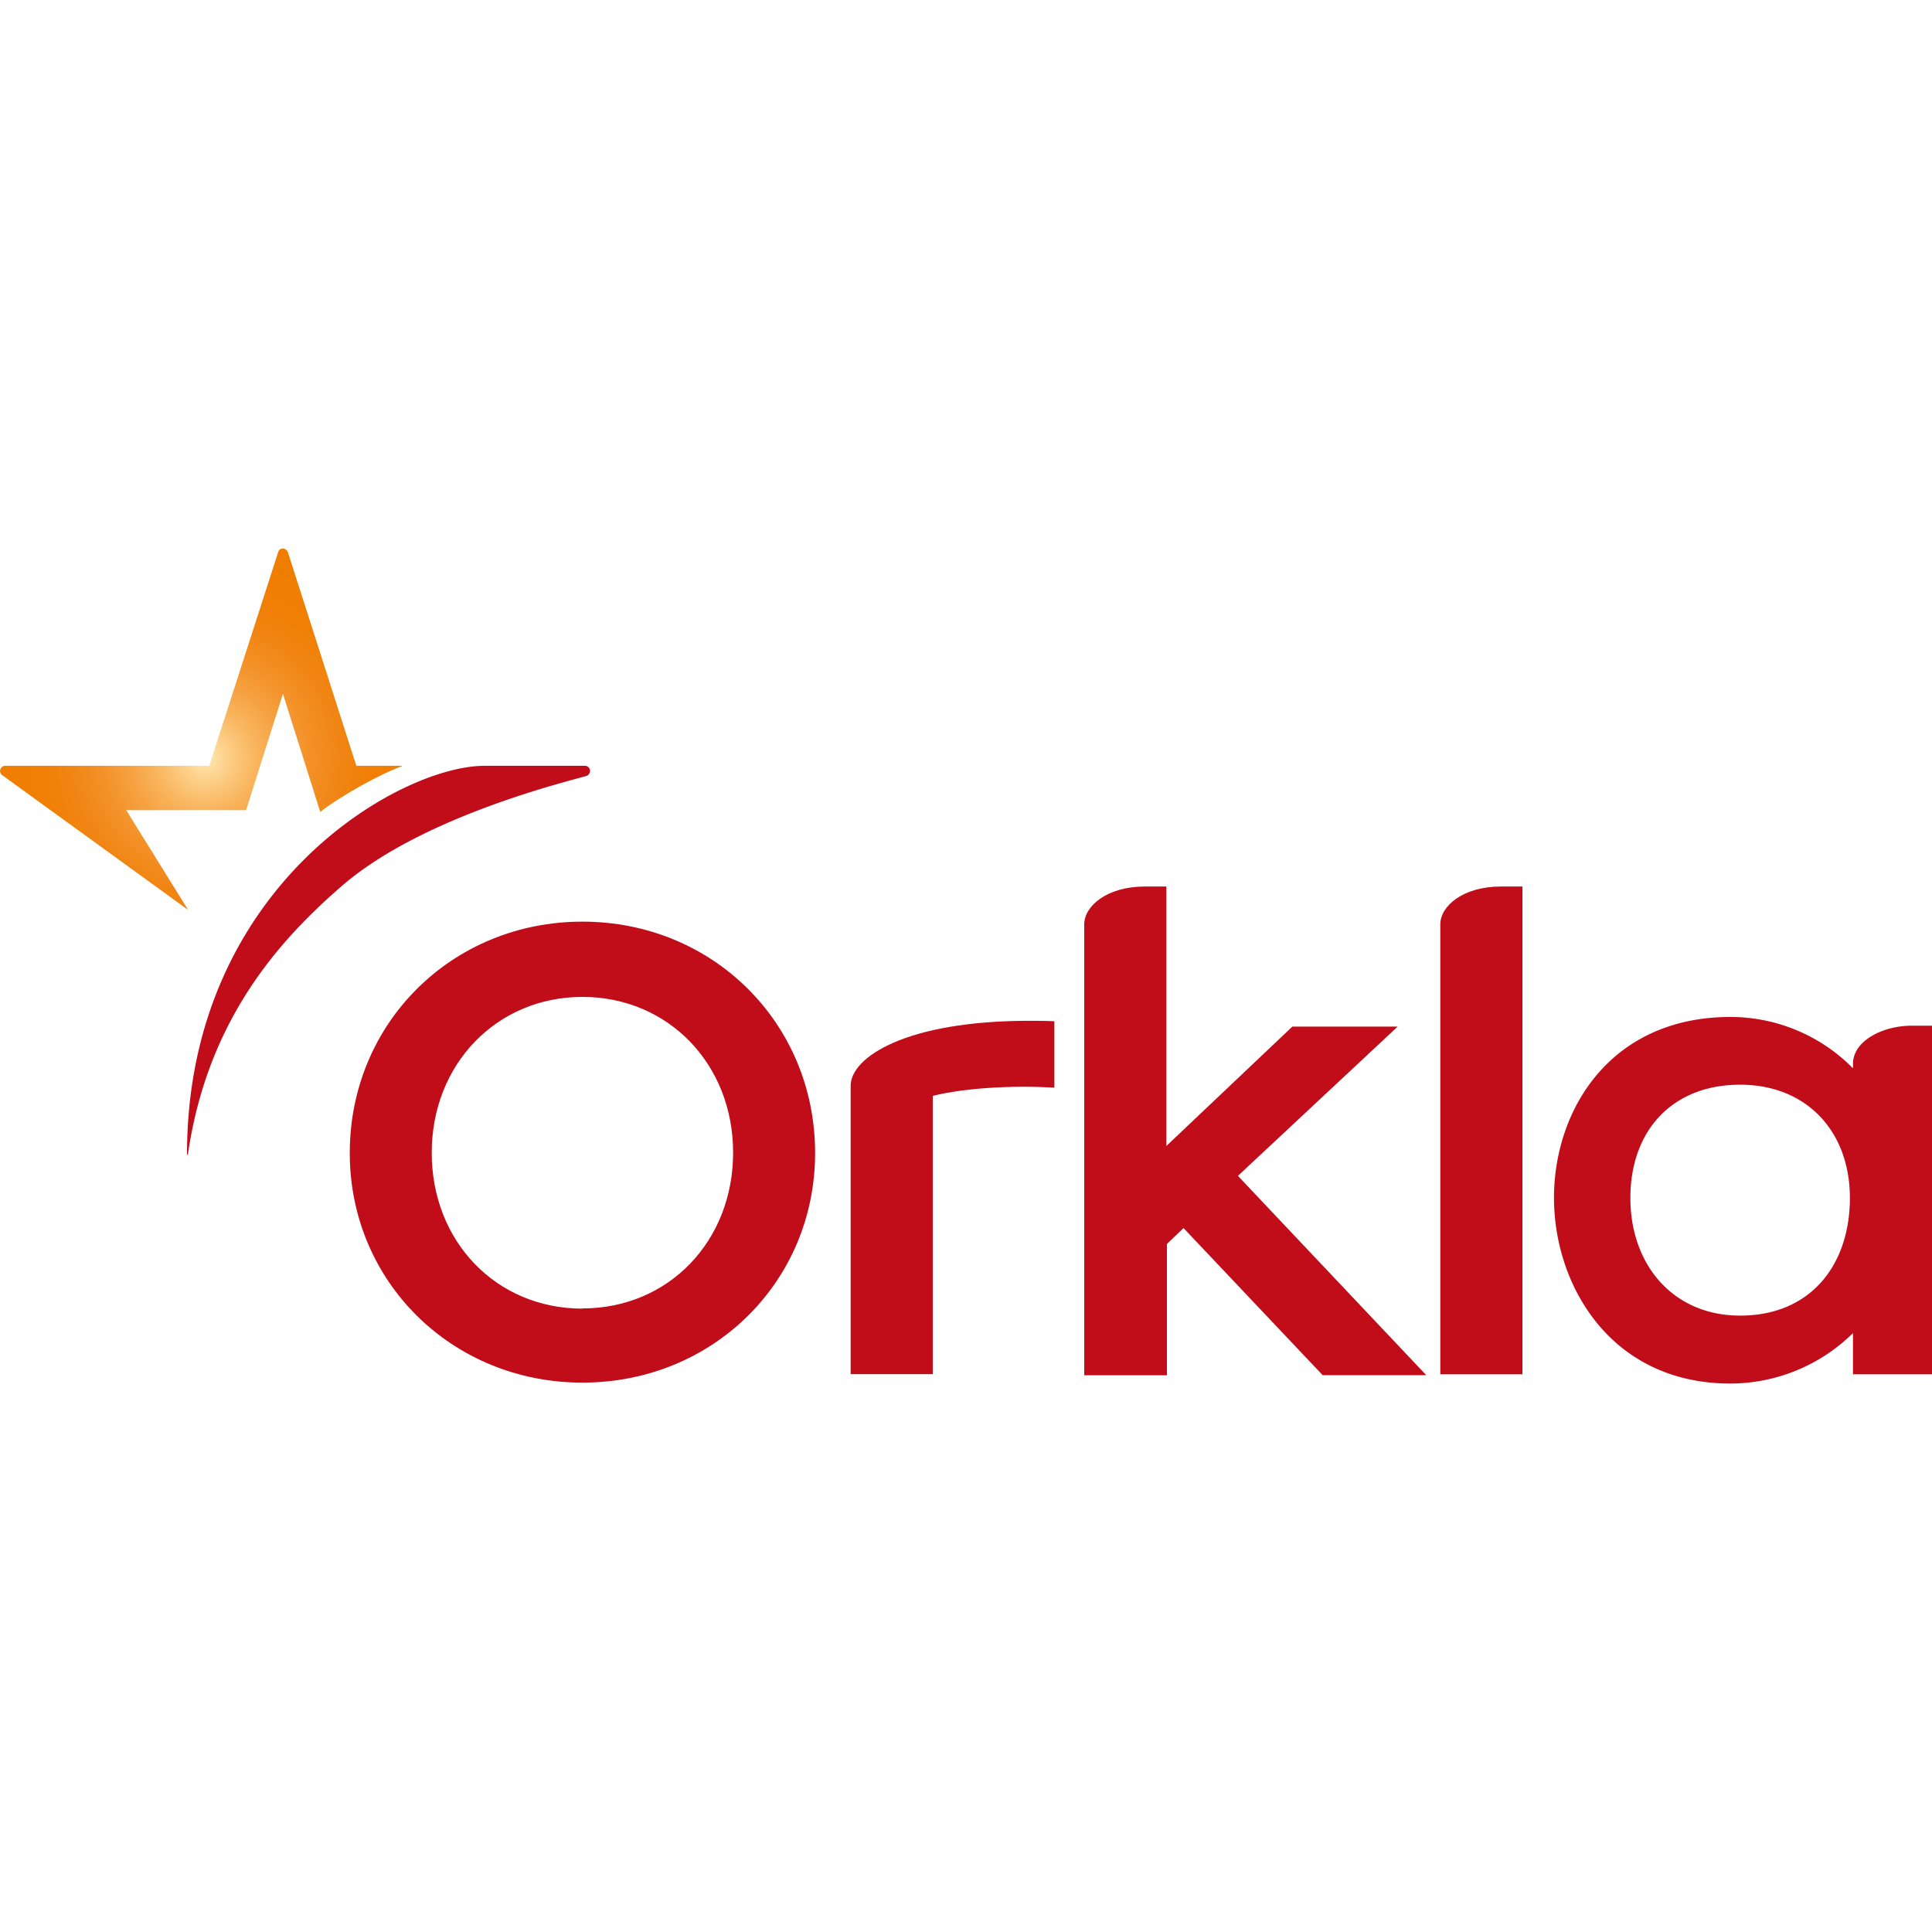
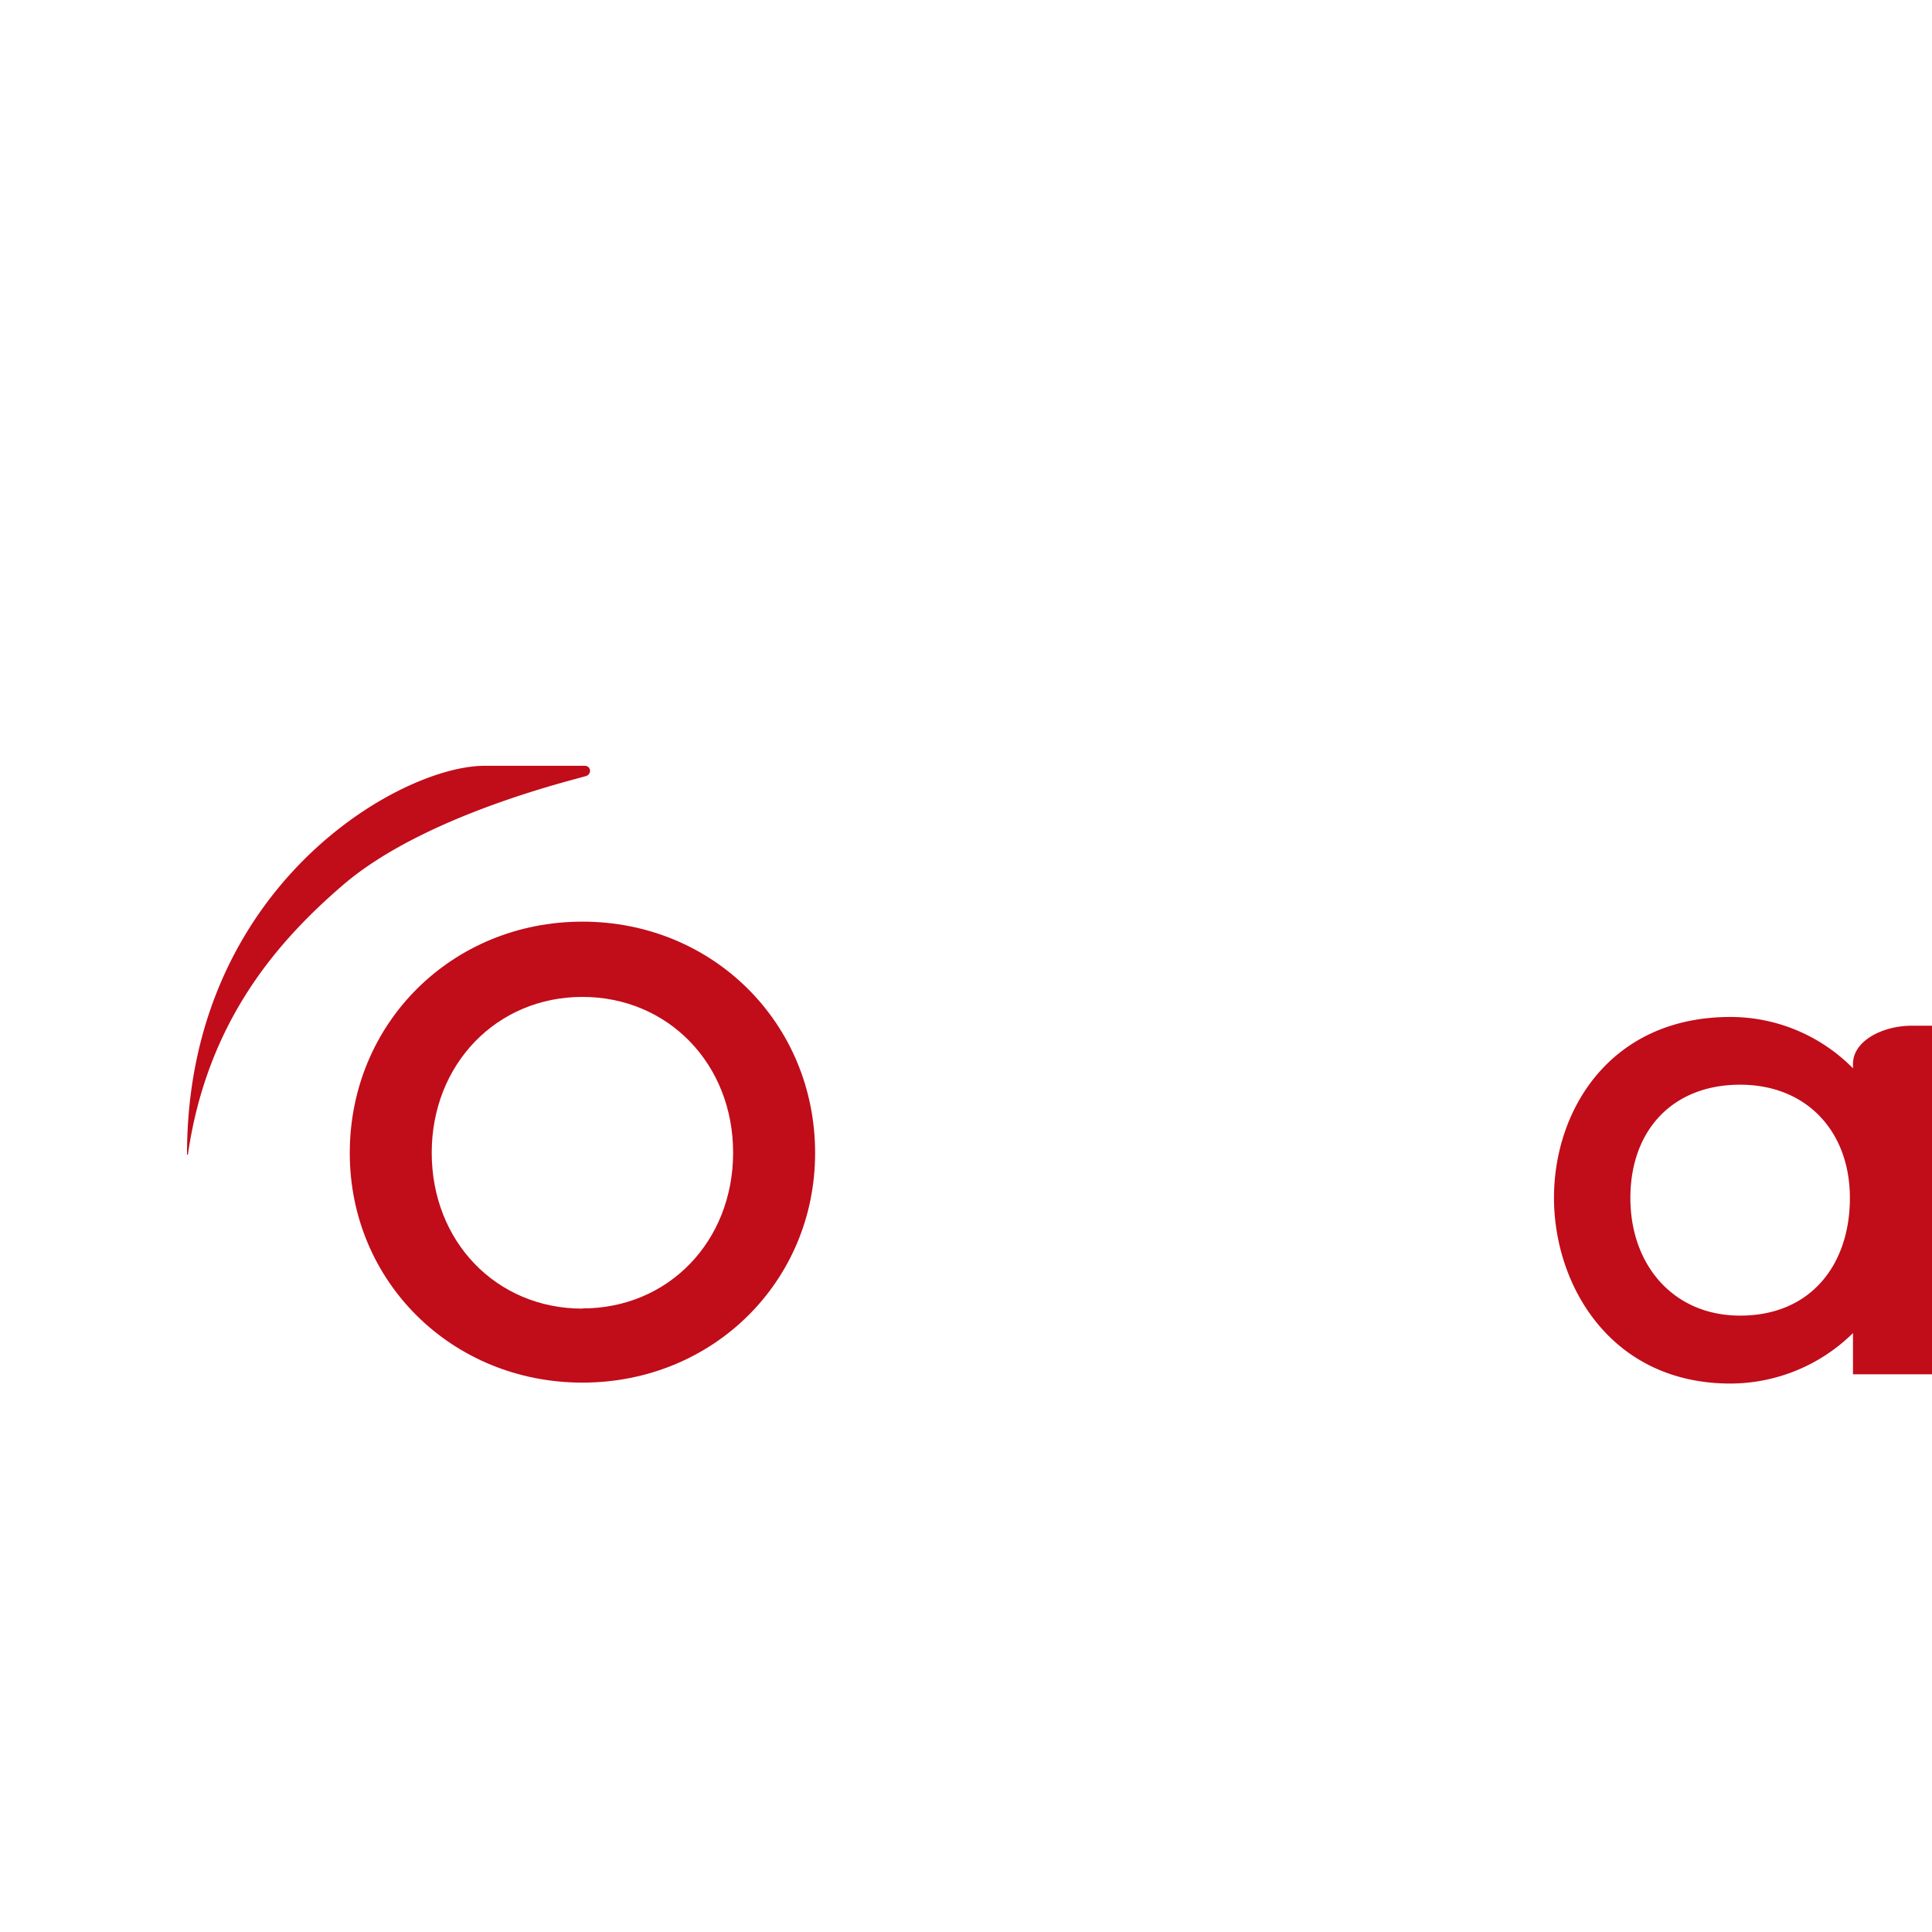
<svg xmlns="http://www.w3.org/2000/svg" id="Laag_1" data-name="Laag 1" viewBox="0 0 500 500">
  <defs>
    <style>.cls-1{fill:none;}.cls-2{fill:#c10c1a;}.cls-3{clip-path:url(#clip-path);}.cls-4{fill:url(#Naamloos_verloop_2);}</style>
    <clipPath id="clip-path">
-       <path class="cls-1" d="M72,142.86,54.16,198.19H1.32a1.34,1.34,0,0,0-.79,2.39l47.95,34.76h.11L32.68,209.67h31l9.54-30.11,9.66,30.56c5.34-4.2,15.91-10,21.14-11.82v-.11H92.22L74.49,142.86a1.43,1.43,0,0,0-1.25-.91,1.22,1.22,0,0,0-1.24.91" />
-     </clipPath>
+       </clipPath>
    <radialGradient id="Naamloos_verloop_2" cx="-3996.63" cy="1840.06" r="0.88" gradientTransform="matrix(36.23, 49.68, 49.68, -36.23, 53437.54, 265412.54)" gradientUnits="userSpaceOnUse">
      <stop offset="0" stop-color="#ffe7b0" />
      <stop offset="0.11" stop-color="#fdcf88" />
      <stop offset="0.23" stop-color="#f9b761" />
      <stop offset="0.36" stop-color="#f6a242" />
      <stop offset="0.49" stop-color="#f39229" />
      <stop offset="0.63" stop-color="#f18616" />
      <stop offset="0.79" stop-color="#f07f04" />
      <stop offset="1" stop-color="#ef7d00" />
    </radialGradient>
  </defs>
  <title>Tekengebied 1</title>
  <path class="cls-2" d="M150.73,238.52c33.75,0,60.22,26.25,60.22,59.88,0,33.29-26.47,59.42-60.22,59.42S90.52,331.69,90.52,298.4c0-33.63,26.47-59.88,60.21-59.88m0,100.1c22.27,0,39-17.38,39-40.33S172.89,258,150.73,258s-39,17.39-39,40.34,16.7,40.33,39,40.33" />
-   <path class="cls-2" d="M394,355.67H372.75V239.21c0-4.66,5.79-9.78,15.68-9.78H394V355.67Z" />
  <path class="cls-2" d="M479.55,276.47v-1.13c0-6,7.72-9.89,15.22-9.89H500v90.22H479.55V345a45.32,45.32,0,0,1-31.7,13.06c-31,0-45.68-25.45-45.68-48.06,0-22.84,14.66-46.81,45.68-46.81a44.51,44.51,0,0,1,31.7,13.29m-29.2,64c18.29,0,28.4-13.18,28.4-30.45s-11.25-29.31-28.4-29.31c-17.61,0-28.41,11.93-28.41,29.31s11.14,30.45,28.41,30.45" />
-   <path class="cls-2" d="M272.87,264.32v17.15c-2.38-.11-5.11-.22-7.61-.22-15.79,0-23.86,2.38-23.86,2.38v72H220.15V281c0-7.39,14.32-16.82,46.25-16.82.11,0,4.43,0,6.47.12" />
-   <path class="cls-2" d="M280.6,355.67V239.21c0-4.66,5.8-9.78,15.68-9.78h5.57v67.15l32.61-30.9h27.26l-41.35,38.63,48.74,51.58H342.3l-36-38.06L302,321.92v34H280.6Z" />
  <g class="cls-3">
    <polygon class="cls-4" points="67.79 92.18 148.57 202.96 35.75 285.22 -45.03 174.44 67.79 92.18" />
  </g>
  <path class="cls-2" d="M125.4,198.19c-22.05,0-77,31.36-77,100.55a.12.12,0,0,0,.12.12.11.11,0,0,0,.11-.12c5-34.31,23-55,40.33-69.87,21.14-18,59.2-26.93,62.84-28.07a1.44,1.44,0,0,0,.9-1.25,1.31,1.31,0,0,0-1.36-1.36Z" />
</svg>